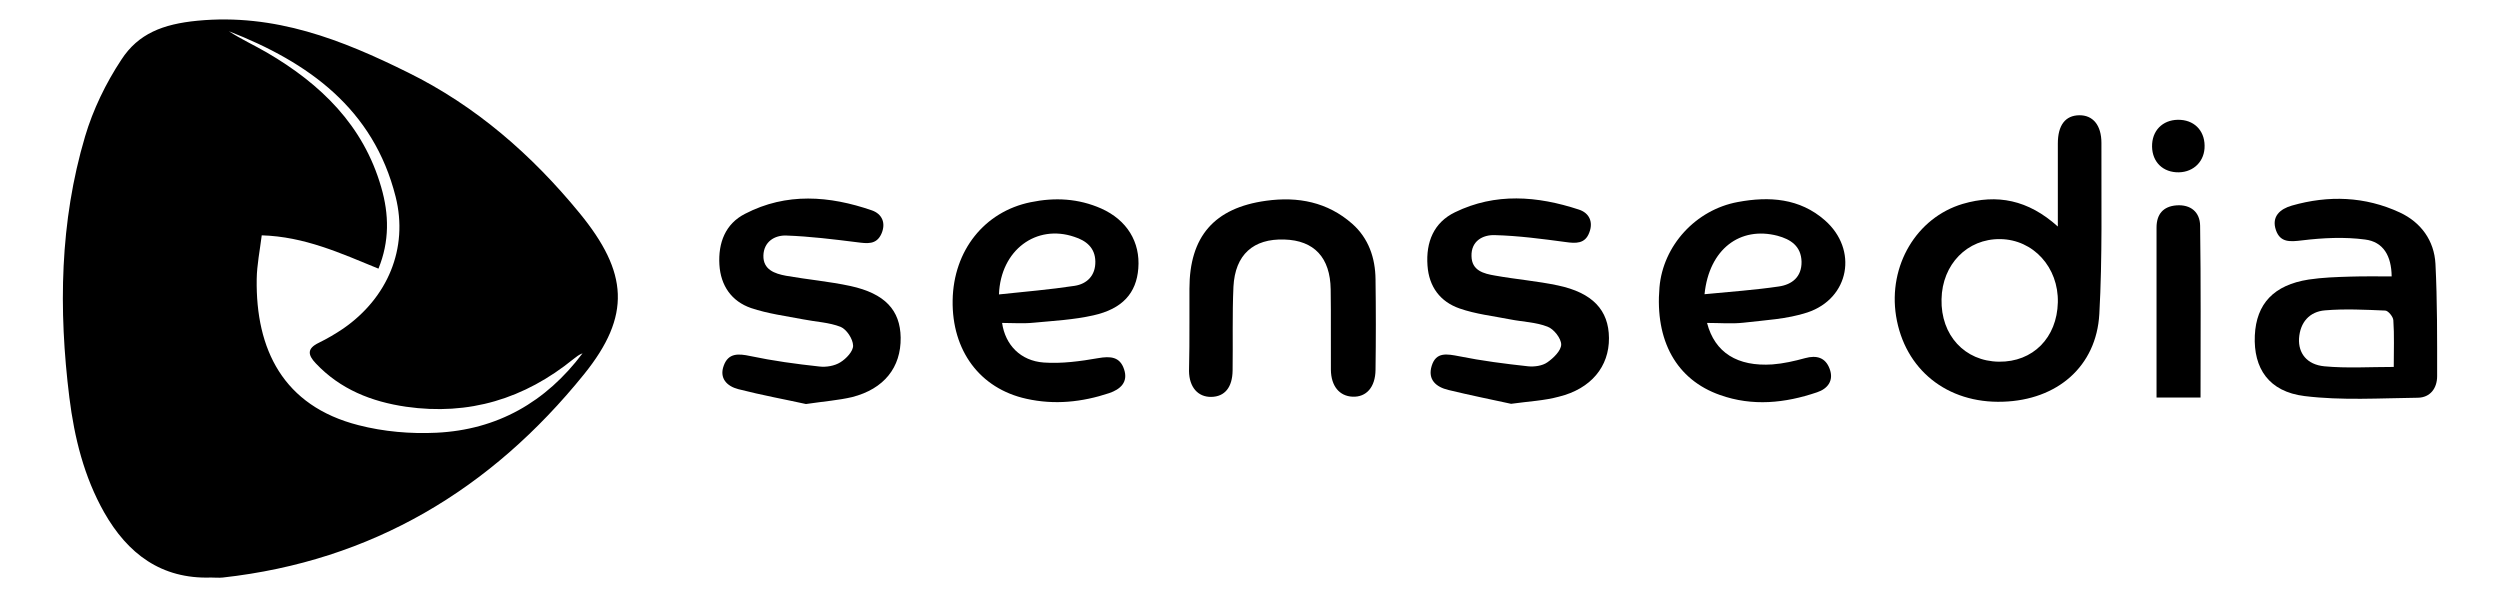
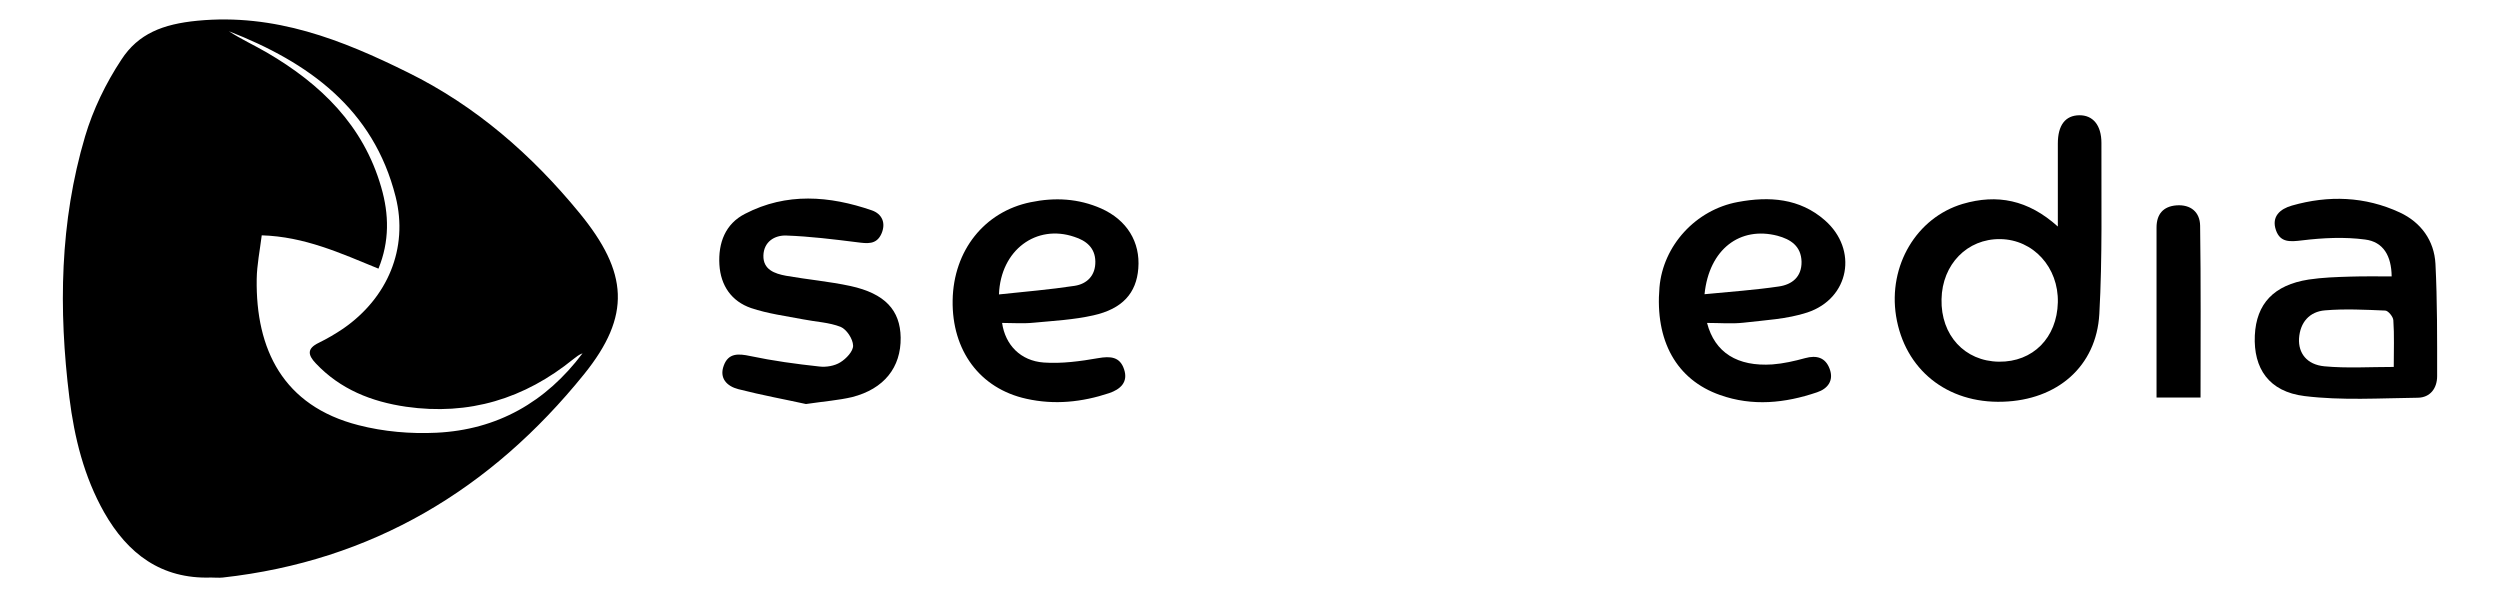
<svg xmlns="http://www.w3.org/2000/svg" version="1.1" id="Camada_1" x="0px" y="0px" viewBox="0 0 1193 285" style="enable-background:new 0 0 1193 285;" xml:space="preserve">
  <g>
    <path d="M100.7,275.6c-23.8,0.8-39.8-11.4-51-31.1c-9.6-17-14.2-35.6-16.6-54.8c-5.2-42-4.6-83.8,7.5-124.6   c3.8-12.8,9.9-25.4,17.3-36.6C66,16,77.8,11.5,94.1,9.9c37.1-3.6,69.1,9.1,100.6,24.7c32.3,15.9,59.1,39.3,81.8,67   c23.3,28.4,24.8,49,2.2,77c-44.4,55-101.2,89.1-172.4,97C104.4,275.8,102.5,275.6,100.7,275.6z M124.9,112.3   c-0.9,7.3-2.3,14.1-2.4,20.9c-0.5,33.4,12.5,60.5,48.6,69.7c12,3.1,24.9,4.2,37.2,3.6c29-1.4,52.2-14.6,69.7-37.9   c-1.7,0.6-3,1.7-4.3,2.7c-23.4,19-49.9,27.1-79.9,22.8c-16.5-2.4-31.4-8.3-43.1-20.7c-3.9-4.1-4.2-7.1,1.4-9.8   c4.1-2,8-4.3,11.7-6.8c21.1-14.6,31.2-38.2,25-62.9c-10.6-42.1-41.7-64.2-79.6-79c5.8,3.8,12.2,6.7,18.2,10.2   c25.7,15,46,34.7,54.5,64.2c3.8,13,4,25.9-1.3,38.9C162.5,120.8,145.3,112.9,124.9,112.3z" />
    <path d="M982,108.1c0-14.6,0-27.1,0-39.6c0-8.8,3.6-13.4,10.2-13.5c6.5-0.1,10.6,4.7,10.6,13.2c-0.1,27.2,0.5,54.5-1,81.6   c-1.4,25.1-20.1,41.1-46,41.9c-26.7,0.9-46.9-15.4-51-40.9c-3.8-24,9.7-46.9,31.8-53.5C953,92.5,967.8,95.3,982,108.1z    M953.9,172.6c16.2,0.2,27.7-11.4,28.1-28.3c0.4-16.7-11.7-30-27.5-30.2c-15.7-0.2-27.7,12-28,28.7   C926.1,160,937.6,172.4,953.9,172.6z" />
    <path d="M1141.3,131.9c-0.1-9.7-3.9-16.5-12.7-17.6c-9.8-1.3-20.1-0.8-30,0.4c-5.8,0.7-10.4,1.1-12.5-4.8c-2.3-6.6,2-10.2,7.6-11.8   c17.5-5,34.9-4.4,51.5,3.3c10.1,4.7,16.4,13.4,17,24.5c0.9,17.8,0.8,35.8,0.8,53.6c0,5.8-3.3,10.2-9.2,10.3   c-18,0.2-36.3,1.4-54.1-0.8c-17-2.1-24.4-13.2-23.7-28.9c0.7-15.2,9.1-24.1,25.7-26.7c6.6-1,13.3-1.2,19.9-1.4   C1128,131.8,1134.4,131.9,1141.3,131.9z M1142.3,175.1c0-8,0.3-15.2-0.2-22.3c-0.1-1.7-2.5-4.6-3.9-4.6c-9.6-0.4-19.2-0.9-28.7-0.1   c-7.4,0.6-11.9,5.7-12.4,13.4c-0.4,7,3.7,12.5,12.1,13.3C1119.9,175.8,1130.8,175.1,1142.3,175.1z" />
    <path d="M478.2,154.1c1.5,10.5,8.8,18.1,19.9,18.9c8.6,0.6,17.4-0.6,26-2.1c5.8-1,10.3-0.7,12.3,5.3c2.1,6.2-1.8,9.6-7.1,11.4   c-12.9,4.3-26.1,5.7-39.5,2.7c-22.3-4.9-35.6-23.1-35.2-47c0.4-23.8,15.2-42.3,37.2-46.8c11.6-2.4,22.8-1.8,33.7,3   c12.3,5.5,18.7,16,17.7,28.6c-0.9,11.7-7.5,19.3-21.5,22.4c-9.3,2.1-19,2.6-28.5,3.5C488.3,154.5,483.3,154.1,478.2,154.1z    M476.7,140.5c12.2-1.3,24.3-2.3,36.1-4.1c5.9-0.9,10-4.9,9.9-11.6c-0.1-6.6-4.4-10-10.1-11.8C494.6,106.9,477.5,119.2,476.7,140.5   z" />
    <path d="M814.6,154.1c3.7,14.2,14.5,20.9,31.2,19.8c5.3-0.4,10.5-1.6,15.6-3c5.5-1.5,9.7-0.3,11.7,5.1c2.1,5.6-0.9,9.5-6,11.2   c-15.3,5.2-30.8,6.8-46.3,1.3c-20.8-7.3-31.1-25.9-28.9-51.4c1.7-19.9,17.3-37,37.4-40.7c15-2.8,29.5-1.8,41.5,8.7   c16,14,11.8,37.3-8.3,44c-9.7,3.2-20.4,3.7-30.6,4.9C826.4,154.6,820.8,154.1,814.6,154.1z M813.4,140.4c12.4-1.2,24-2,35.5-3.7   c6.2-0.9,10.9-4.5,10.8-11.8c-0.2-7.5-5.2-10.7-11.5-12.4C830.4,107.9,815.6,118.8,813.4,140.4z" />
-     <path d="M384.6,192.8c-9.5-2.1-21-4.2-32.3-7.1c-5.4-1.4-9.2-5.2-6.9-11.3c2.2-6,7-5.7,12.6-4.5c10.9,2.3,21.9,3.8,33,5   c3.3,0.4,7.3-0.3,10-2c2.8-1.7,6.2-5.3,6.1-8c-0.1-3.2-3.1-7.7-5.9-8.9c-5.6-2.2-11.9-2.4-17.9-3.6c-8.3-1.6-16.9-2.7-24.9-5.4   c-9.3-3.2-14.5-10.7-15.1-20.7c-0.6-10.4,2.8-19.5,12.3-24.3c19.7-10.2,40.2-8.6,60.5-1.6c4.8,1.7,6.8,6,4.5,11.2   c-2.4,5.3-6.8,4.6-11.6,4c-11.2-1.4-22.5-2.8-33.8-3.2c-5.6-0.2-10.7,3-10.9,9.5c-0.2,6.8,5.4,8.7,10.8,9.7   c10.2,1.8,20.6,2.7,30.8,4.9c16.4,3.6,23.7,11.5,23.9,24.6c0.2,14.2-7.9,24.5-23.2,28.4C400.2,191,393.5,191.5,384.6,192.8z" />
-     <path d="M721.1,192.7c-9.2-2-19.6-4.1-29.9-6.6c-5.9-1.4-10-4.9-8-11.5c2.1-6.8,7.3-5.7,13.1-4.6c10.9,2.2,21.9,3.6,32.9,4.8   c3,0.3,6.8-0.2,9.2-1.9c2.9-2,6.6-5.6,6.6-8.5c0-2.9-3.5-7.4-6.5-8.5c-5.6-2.2-11.9-2.3-17.9-3.5c-8.1-1.6-16.4-2.5-24.1-5.2   c-9.2-3.2-14.6-10.3-15.3-20.5c-0.8-11.2,3-20.5,13.1-25.4c19.3-9.4,39.3-7.8,59.1-1.3c5,1.6,7,5.9,5,11c-2,5.4-6.4,5.2-11.3,4.5   c-11.2-1.5-22.5-3-33.8-3.3c-5.7-0.2-11.3,2.8-11.1,10c0.1,7,5.9,8.4,11.2,9.3c10,1.8,20.1,2.6,30,4.7   c16.6,3.5,24.3,11.8,24.4,25.1c0.1,13.6-8.5,24.2-23.9,28C736.9,191.2,729.7,191.5,721.1,192.7z" />
-     <path d="M567.6,153.8c0-5.3,0-10.7,0-16c0-24.9,11.8-38.6,36.6-42c15.2-2.1,29.3,0.6,41.1,11c7.8,6.9,11,16.3,11.1,26.5   c0.2,14.4,0.2,28.8,0,43.2c-0.1,8.3-4.4,13.1-11,12.8c-6.2-0.3-10.2-5-10.3-12.8c-0.1-12.8,0.1-25.6-0.1-38.4   c-0.2-15.2-7.9-23.4-22.1-23.8c-14.8-0.5-23.5,7.2-24.3,22.5c-0.6,13.3-0.2,26.7-0.4,40c-0.1,8-3.7,12.5-10.2,12.6   c-6.3,0.1-10.5-4.6-10.6-12.3C567.6,169.3,567.6,161.6,567.6,153.8z" />
+     <path d="M384.6,192.8c-9.5-2.1-21-4.2-32.3-7.1c-5.4-1.4-9.2-5.2-6.9-11.3c2.2-6,7-5.7,12.6-4.5c10.9,2.3,21.9,3.8,33,5   c3.3,0.4,7.3-0.3,10-2c2.8-1.7,6.2-5.3,6.1-8c-0.1-3.2-3.1-7.7-5.9-8.9c-5.6-2.2-11.9-2.4-17.9-3.6c-8.3-1.6-16.9-2.7-24.9-5.4   c-9.3-3.2-14.5-10.7-15.1-20.7c-0.6-10.4,2.8-19.5,12.3-24.3c19.7-10.2,40.2-8.6,60.5-1.6c4.8,1.7,6.8,6,4.5,11.2   c-2.4,5.3-6.8,4.6-11.6,4c-11.2-1.4-22.5-2.8-33.8-3.2c-5.6-0.2-10.7,3-10.9,9.5c-0.2,6.8,5.4,8.7,10.8,9.7   c10.2,1.8,20.6,2.7,30.8,4.9c16.4,3.6,23.7,11.5,23.9,24.6c0.2,14.2-7.9,24.5-23.2,28.4C400.2,191,393.5,191.5,384.6,192.8" />
    <path d="M1050.1,189.7c-7.5,0-13.8,0-21,0c0-11.9,0-23.3,0-34.7c0-15.5,0-30.9,0-46.4c0-6.3,3.1-10.1,9.5-10.6   c6.8-0.5,11.2,3.2,11.3,9.7C1050.3,134.9,1050.1,162,1050.1,189.7z" />
-     <path d="M1038.4,82.2c-7.3-0.5-11.9-6-11.4-13.6c0.5-7.3,6.1-11.9,13.6-11.4c7.3,0.5,11.9,6,11.4,13.6   C1051.5,77.9,1045.8,82.7,1038.4,82.2z" />
  </g>
</svg>